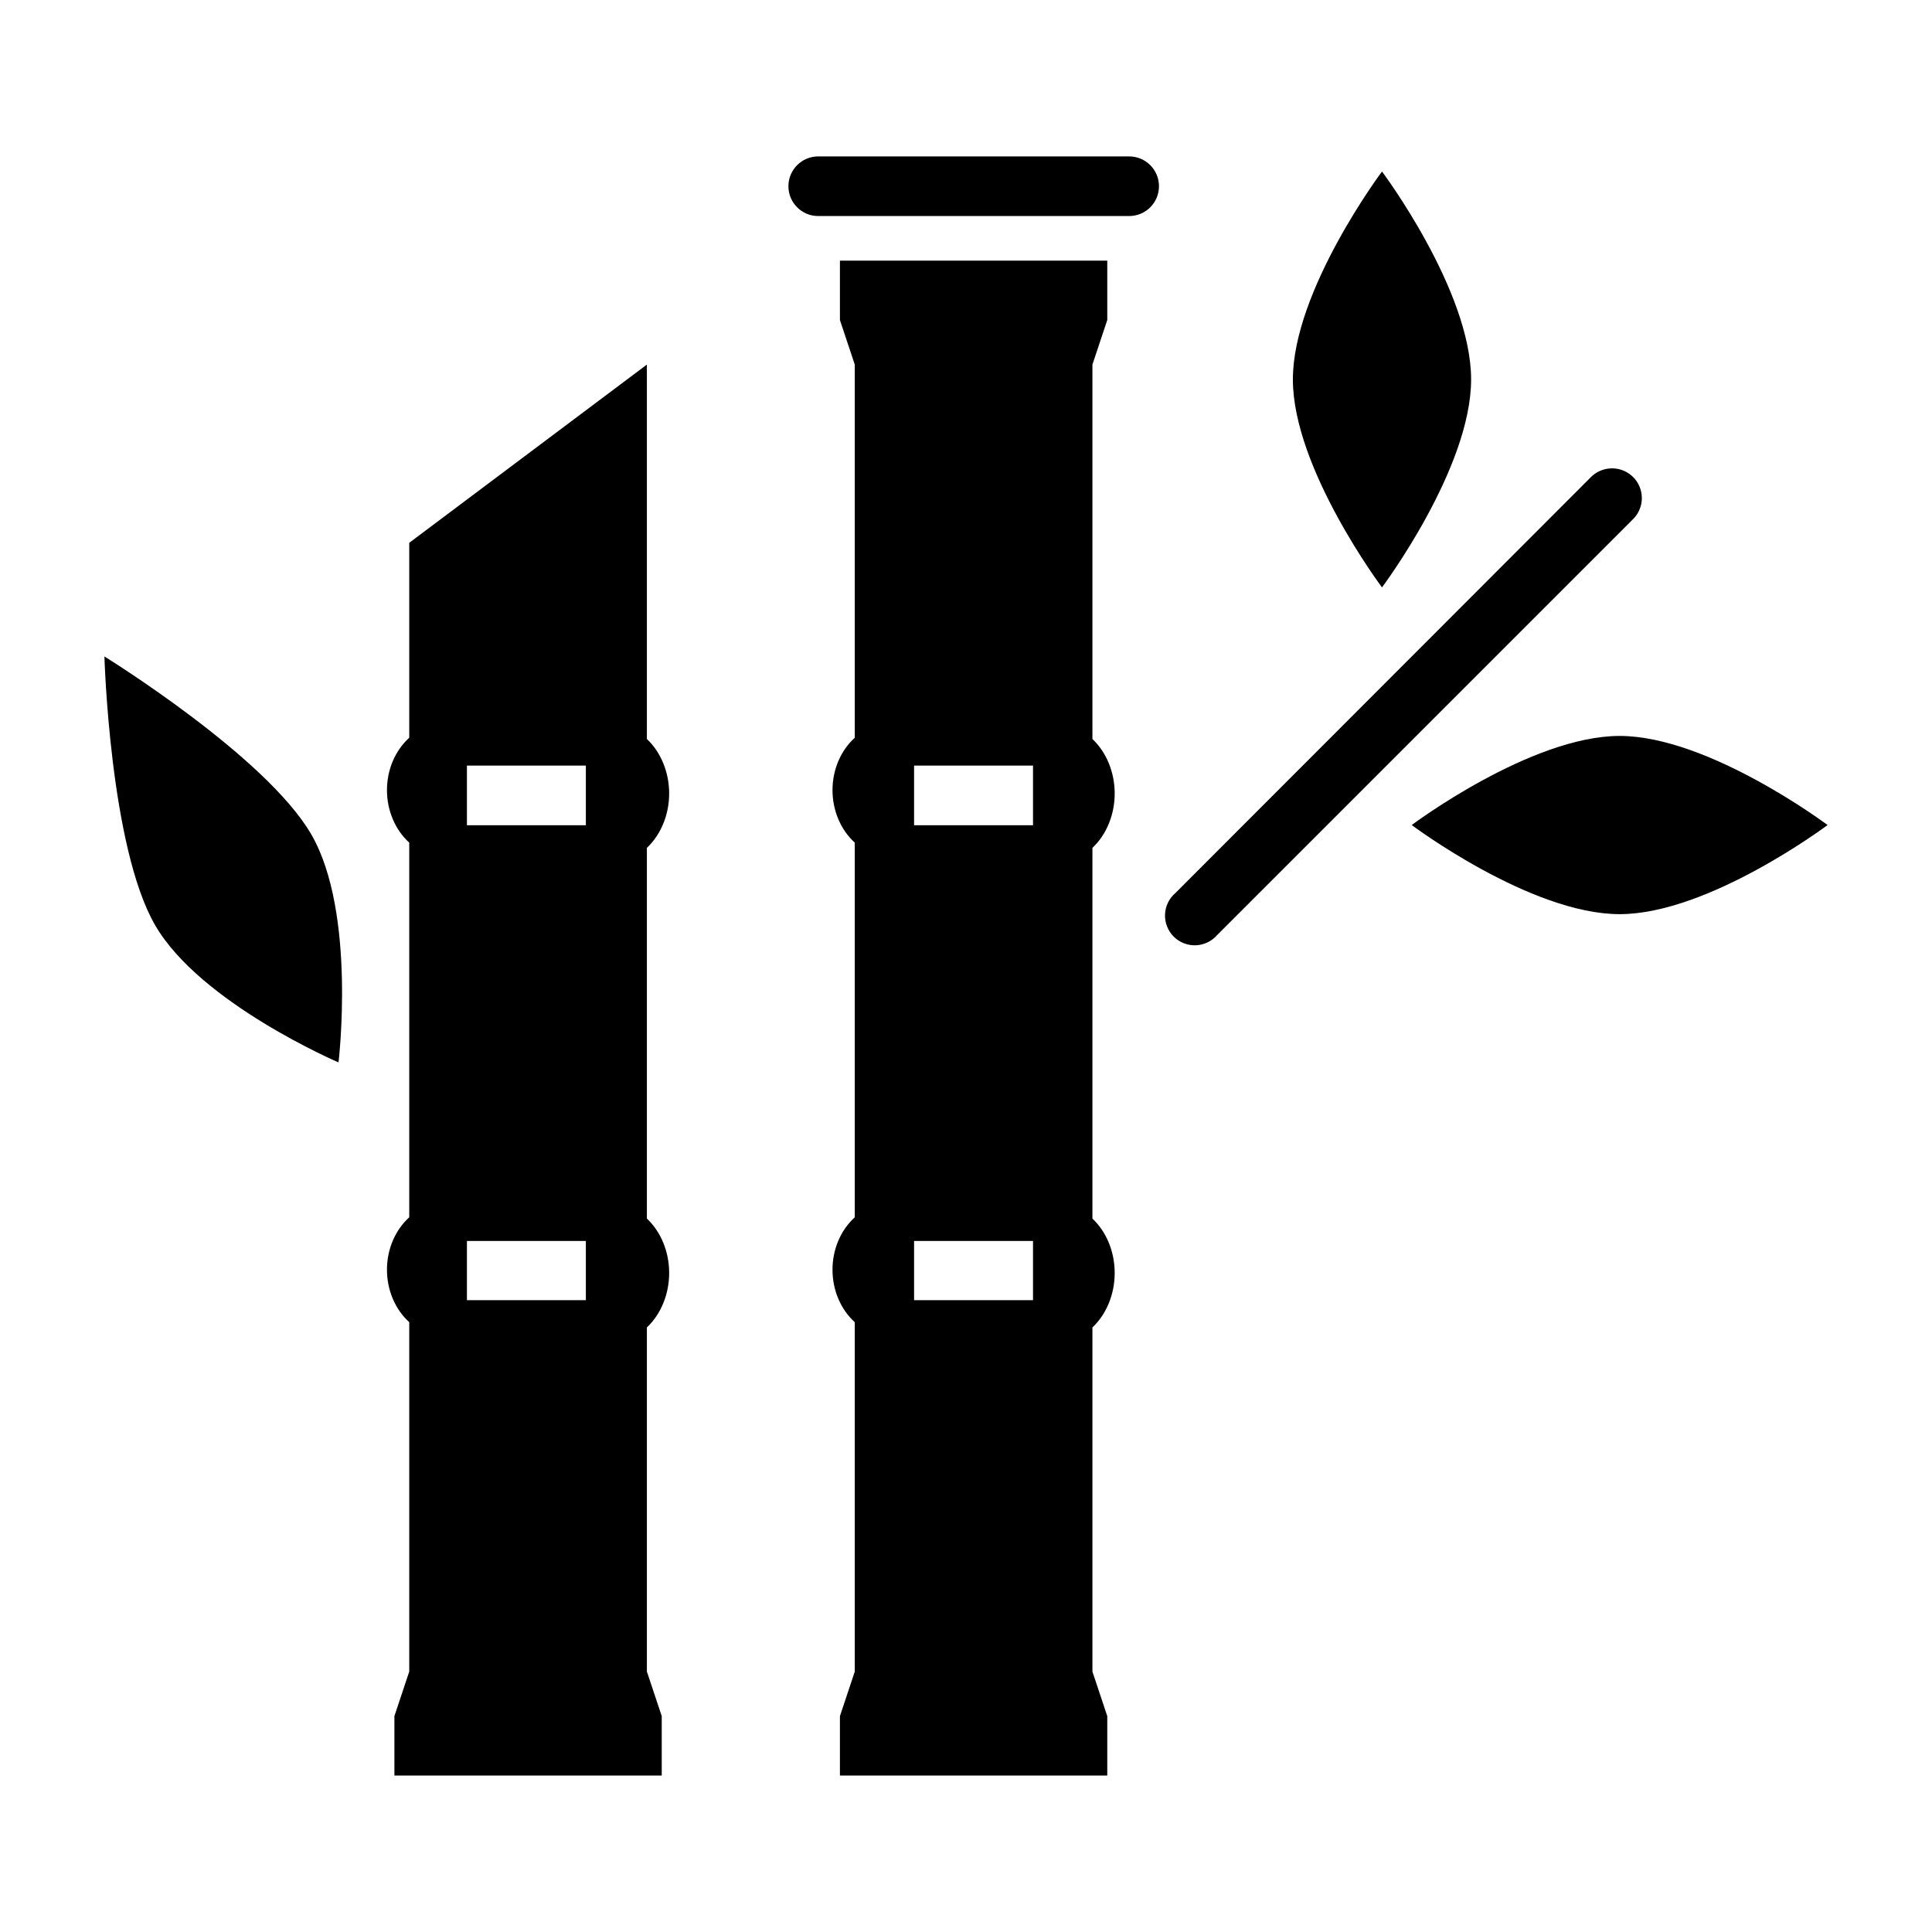
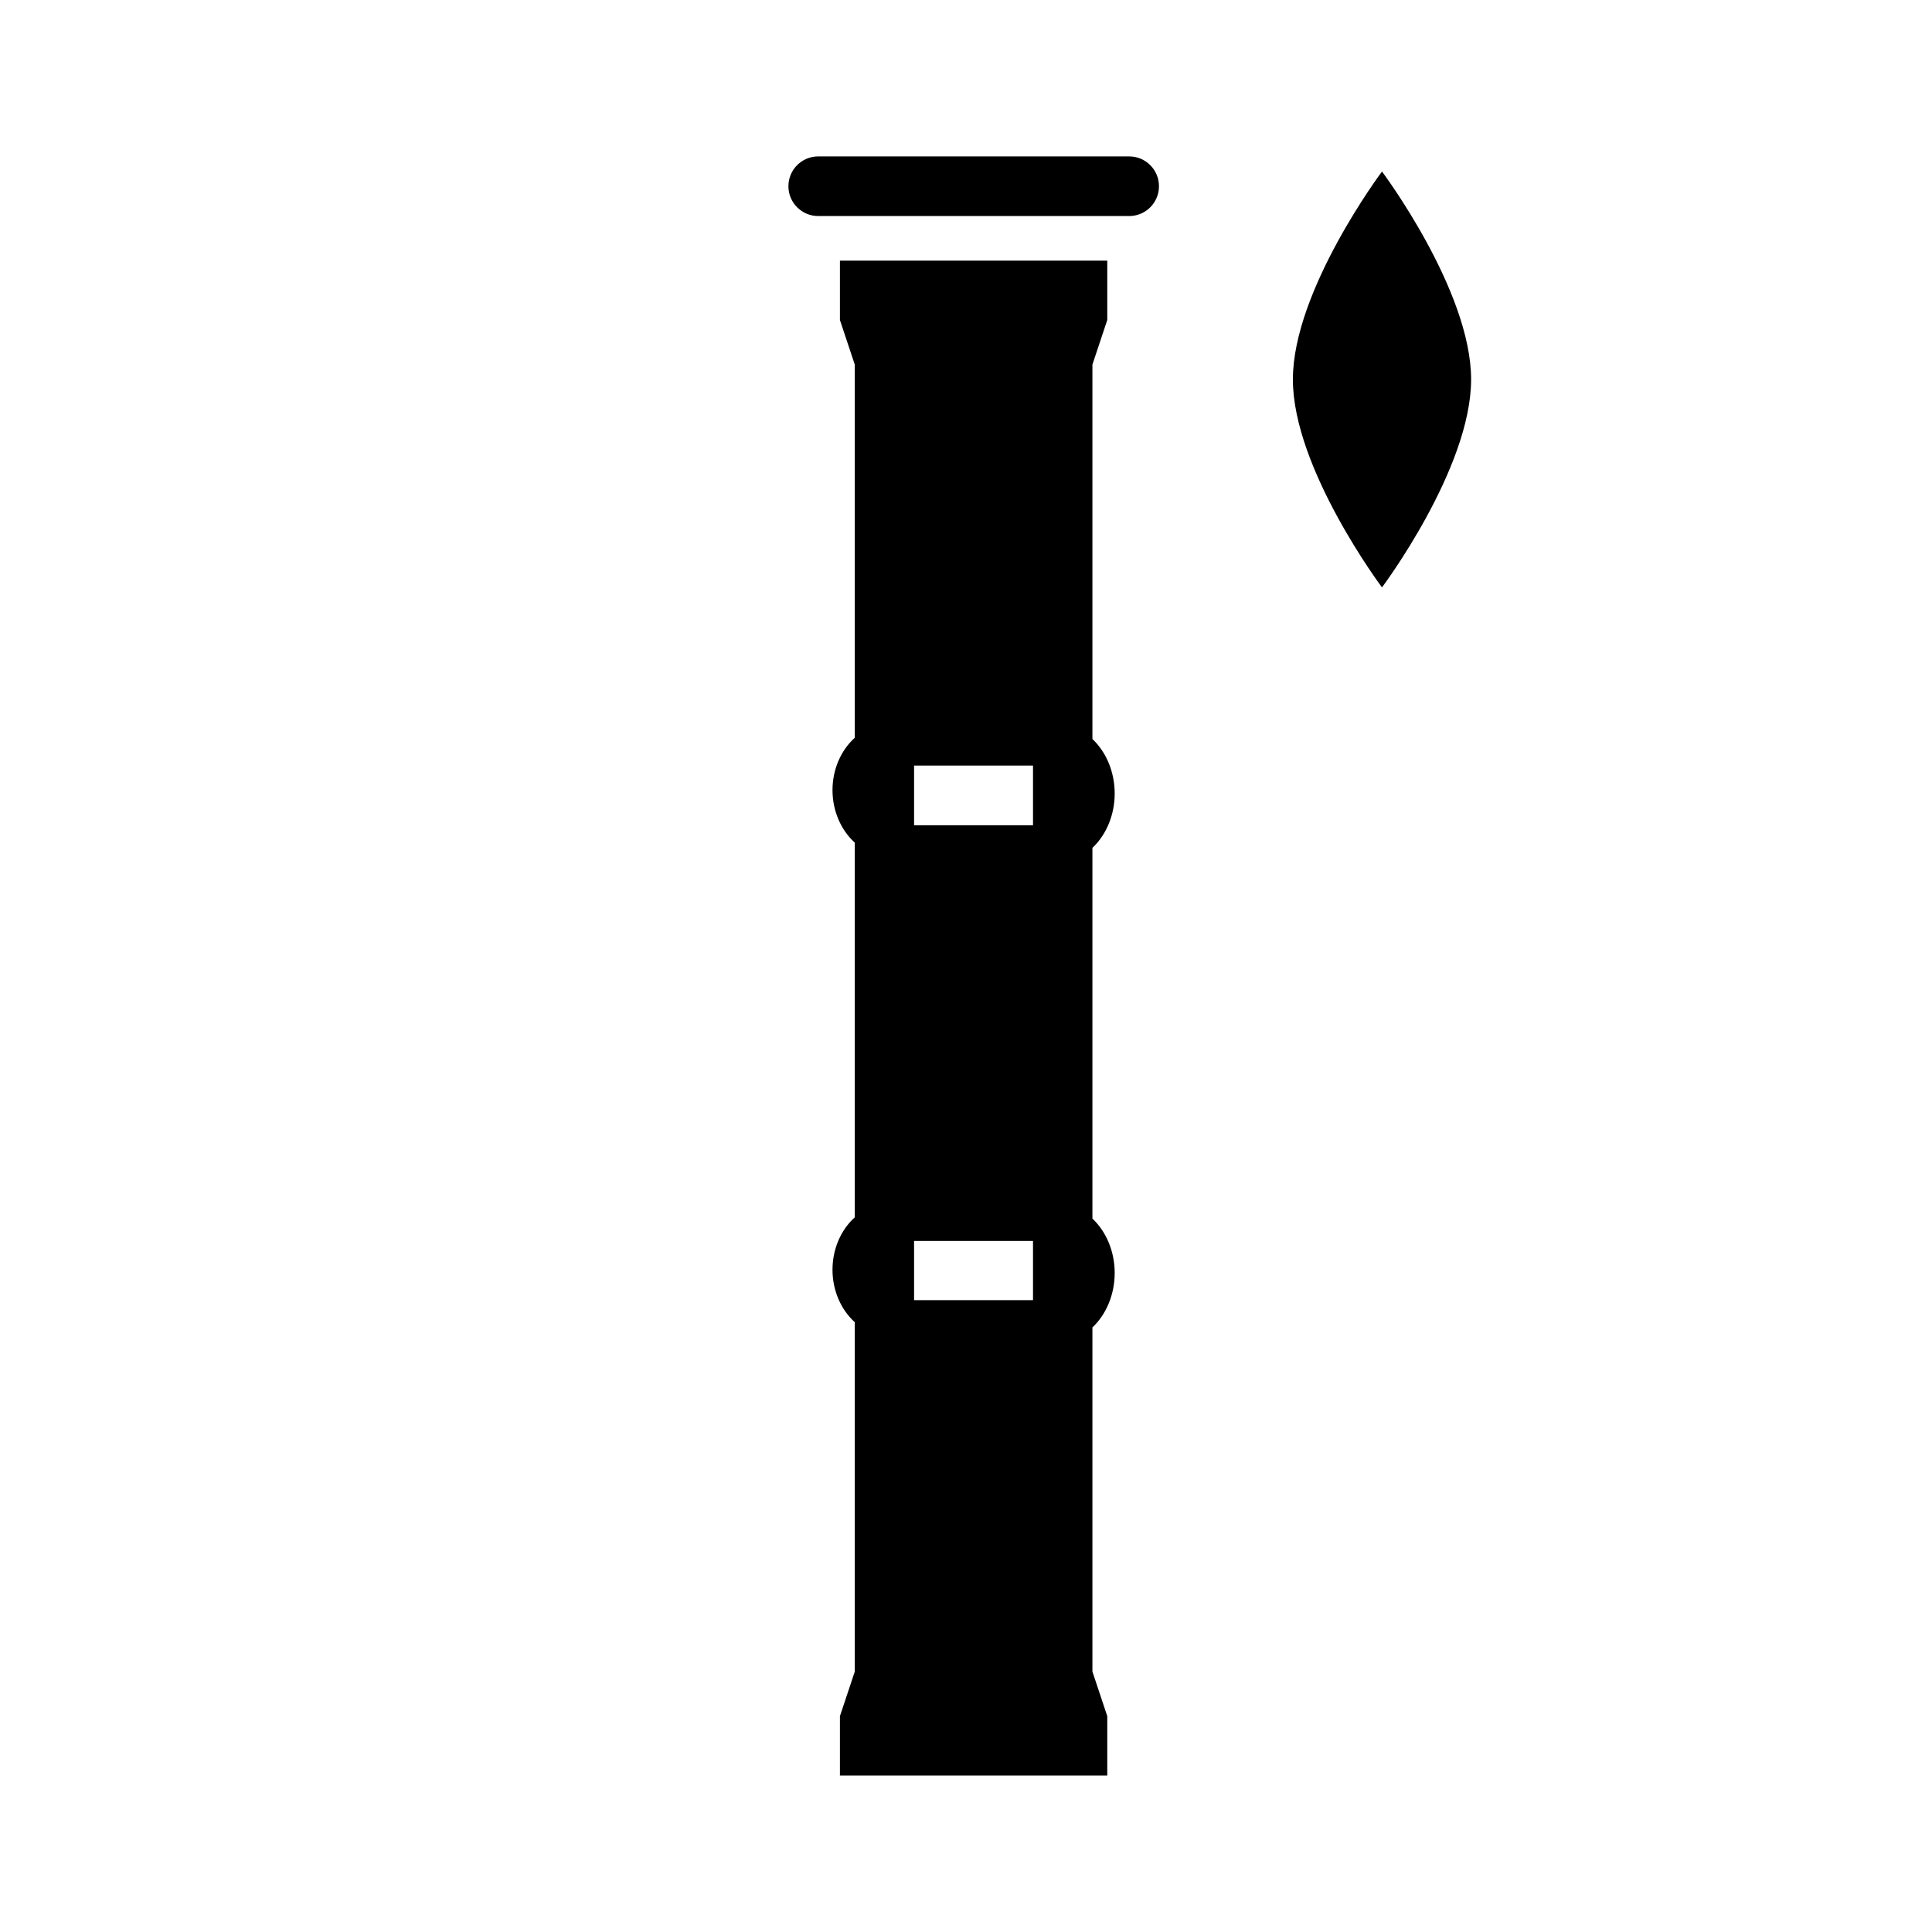
<svg xmlns="http://www.w3.org/2000/svg" fill="#000000" width="800px" height="800px" version="1.1" viewBox="144 144 512 512">
  <g>
    <path d="m366.59 213.07v15.742l3.934 11.809v98.891c-3.738 3.379-5.91 8.488-5.902 13.898 0.004 5.398 2.18 10.523 5.902 13.898v99.293c-3.738 3.379-5.91 8.488-5.902 13.898-0.004 5.41 2.172 10.516 5.902 13.898 0.004 25.57 0 92.59 0 92.59l-3.934 11.809v15.742h70.848v-15.742l-3.934-11.809s0.004-66.09 0-91.203c3.727-3.504 5.898-8.816 5.902-14.422 0-5.617-2.172-10.91-5.902-14.422v-98.246c3.731-3.512 5.902-8.805 5.902-14.422-0.008-5.606-2.184-10.918-5.902-14.422v-99.23l3.934-11.809v-15.742zm19.648 133.82h31.52v15.805h-31.52zm0 125.98h31.52v15.684h-31.52z" />
-     <path d="m315.43 240.62-62.977 47.23v51.66c-3.738 3.379-5.91 8.488-5.902 13.898 0.004 5.398 2.18 10.523 5.902 13.898v99.293c-3.738 3.379-5.91 8.488-5.902 13.898-0.004 5.41 2.172 10.516 5.902 13.898 0.004 25.57 0 92.59 0 92.59l-3.934 11.809v15.742h70.848v-15.742l-3.934-11.809s0.004-66.09 0-91.203c3.727-3.504 5.898-8.816 5.902-14.422 0-5.617-2.172-10.91-5.902-14.422v-98.246c3.731-3.512 5.902-8.805 5.902-14.422-0.008-5.606-2.18-10.918-5.902-14.422zm-47.691 106.27h31.52v15.805h-31.52zm0 125.98h31.52v15.684h-31.52z" />
    <path d="m533.86 244.56c0 23.617-23.617 55.105-23.617 55.105s-23.617-31.488-23.617-55.105c0-23.613 23.617-55.105 23.617-55.105s23.617 31.488 23.617 55.105z" />
-     <path d="m573.22 386.26c-23.617 0-55.105-23.617-55.105-23.617s31.488-23.613 55.105-23.613c23.617 0 55.105 23.613 55.105 23.613s-31.488 23.617-55.105 23.617z" />
-     <path d="m570.94 268.13c-2.07 0.062-4.031 0.938-5.461 2.438l-109.95 110.06c-1.676 1.414-2.688 3.469-2.785 5.664-0.098 2.191 0.727 4.328 2.269 5.887 1.543 1.562 3.672 2.406 5.863 2.332 2.195-0.078 4.258-1.062 5.695-2.727l110.06-110.06h-0.004c2.391-2.25 3.133-5.742 1.863-8.77-1.266-3.027-4.277-4.949-7.559-4.828z" />
-     <path d="m185.07 389.12c11.965 20.746 48.641 36.426 48.641 36.426s4.773-39.637-7.195-60.383c-11.965-20.746-54.844-47.191-54.844-47.191s1.434 50.398 13.398 71.145z" />
    <path d="m360.84 185.45c-4.367 0-7.902 3.539-7.902 7.902 0 4.367 3.535 7.902 7.902 7.902h82.398c4.363 0 7.902-3.535 7.902-7.902 0-4.363-3.539-7.902-7.902-7.902z" />
  </g>
</svg>